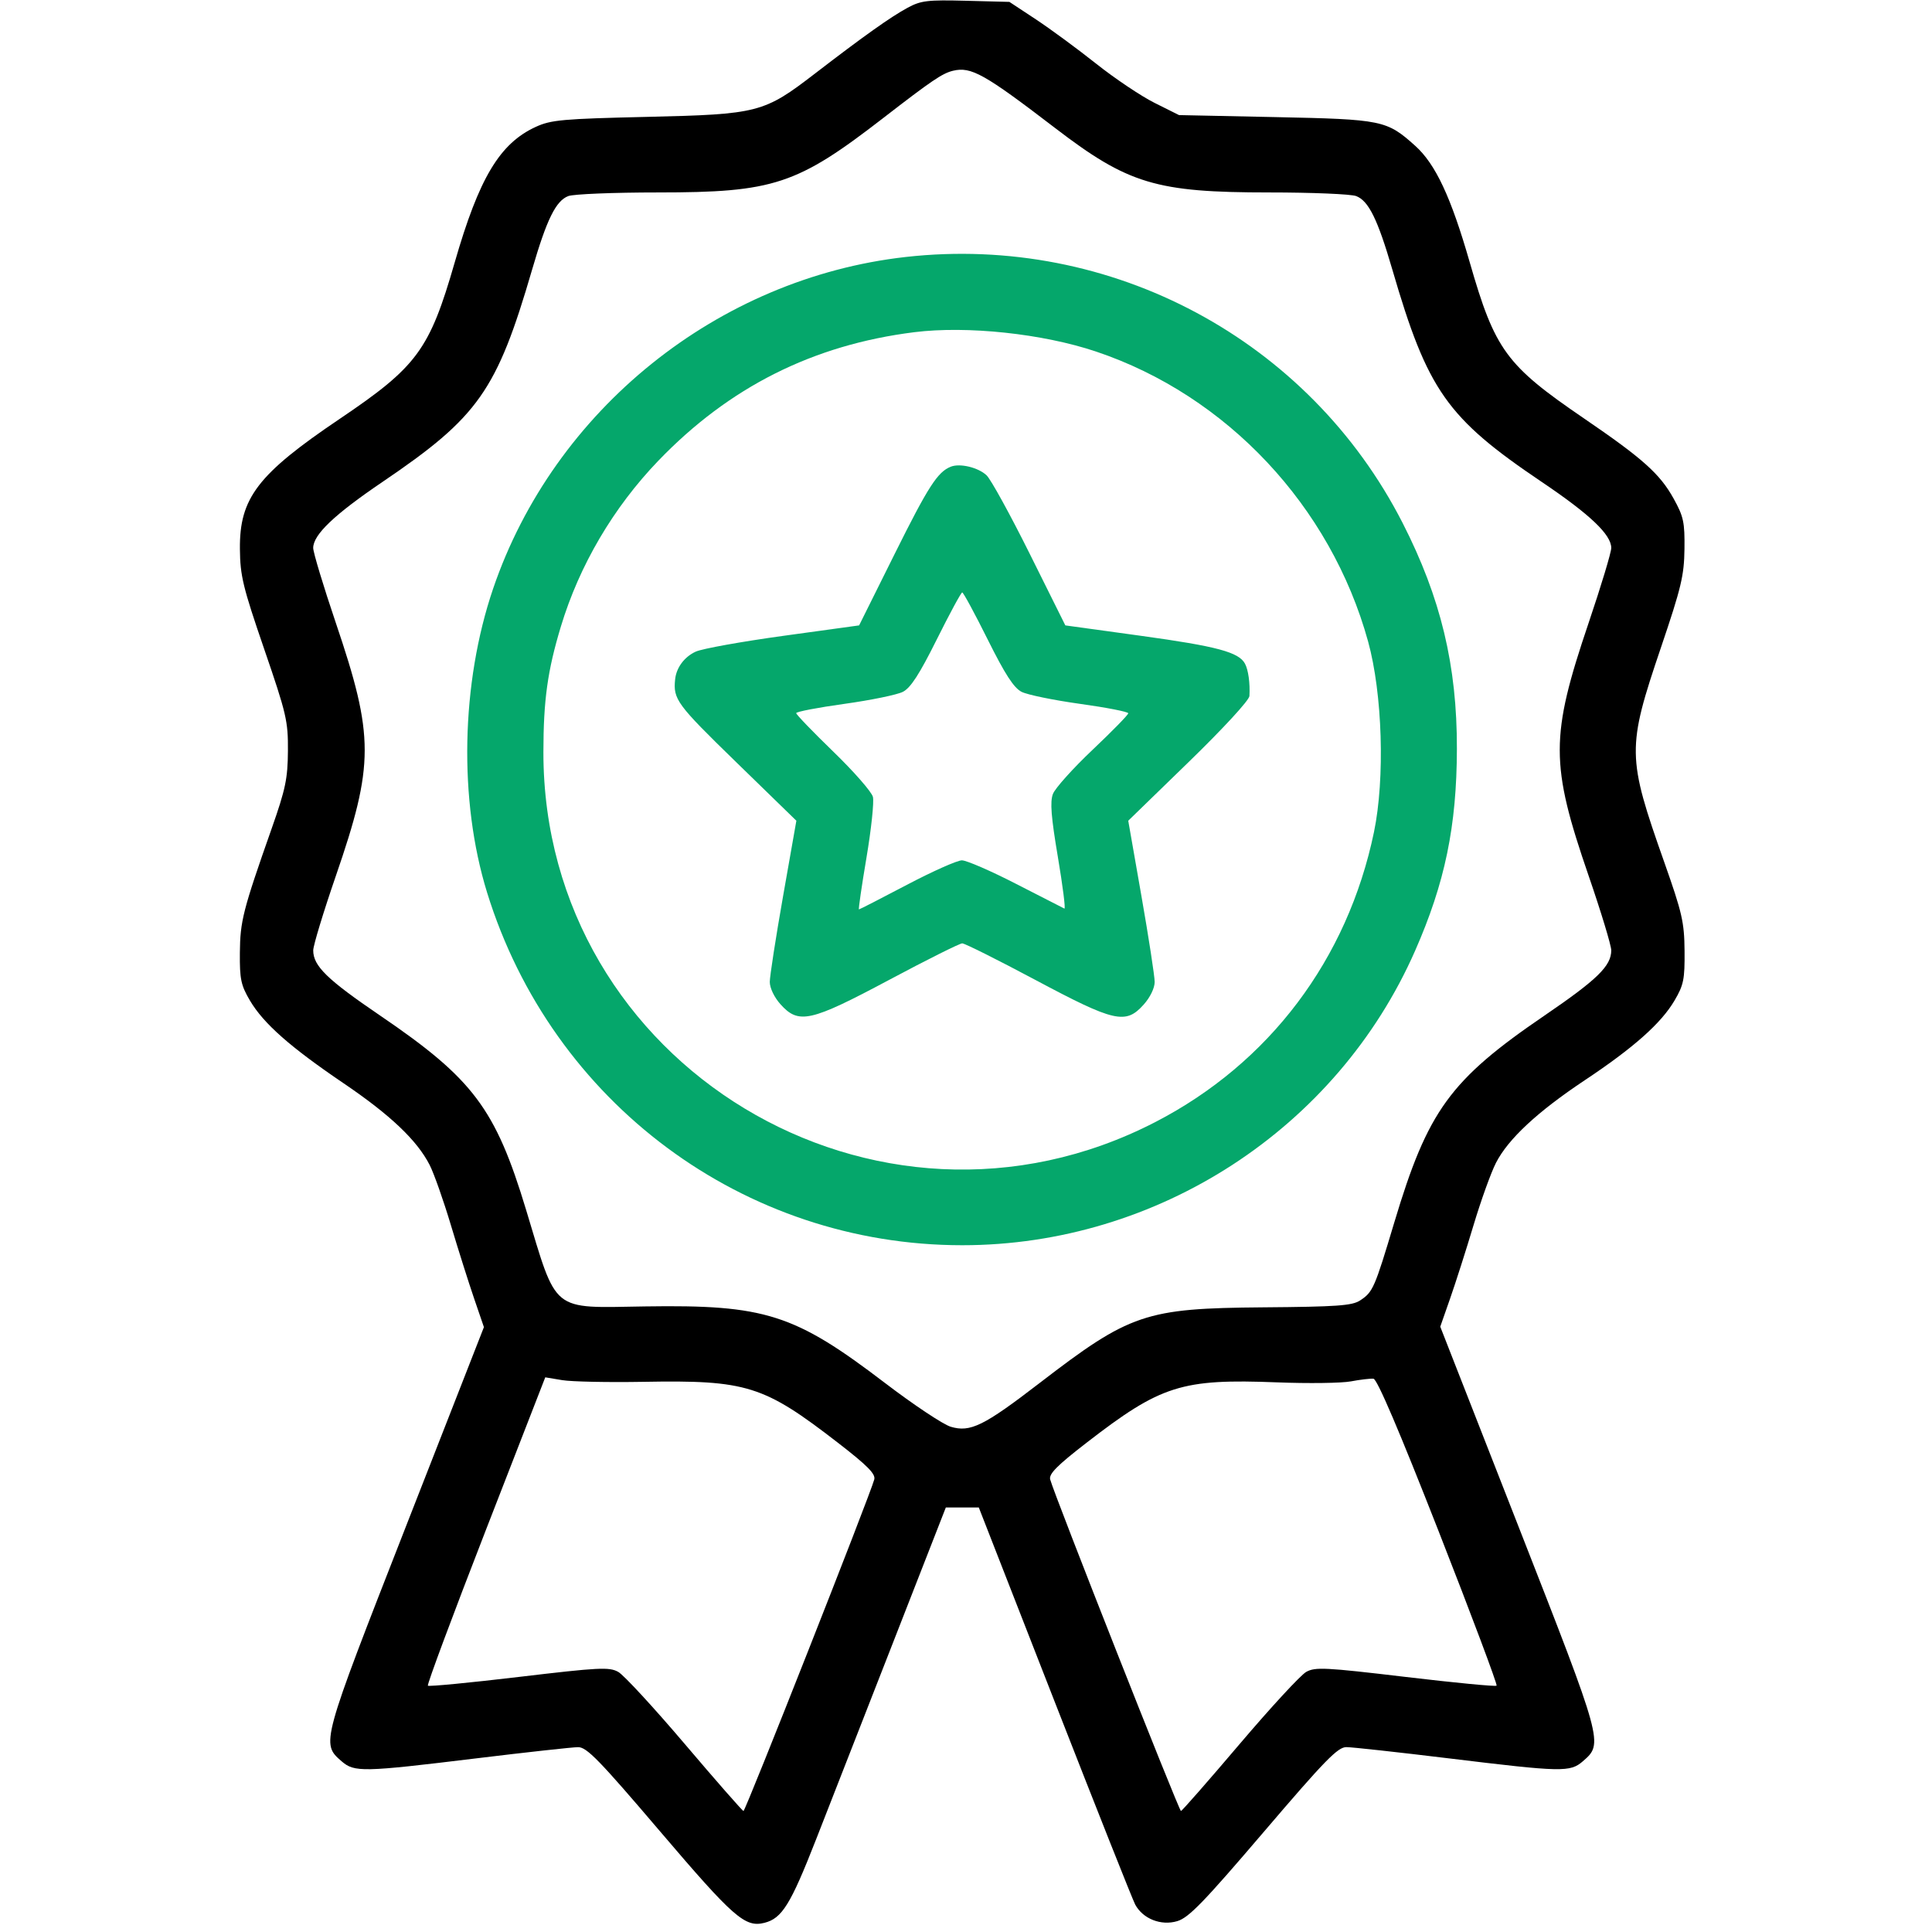
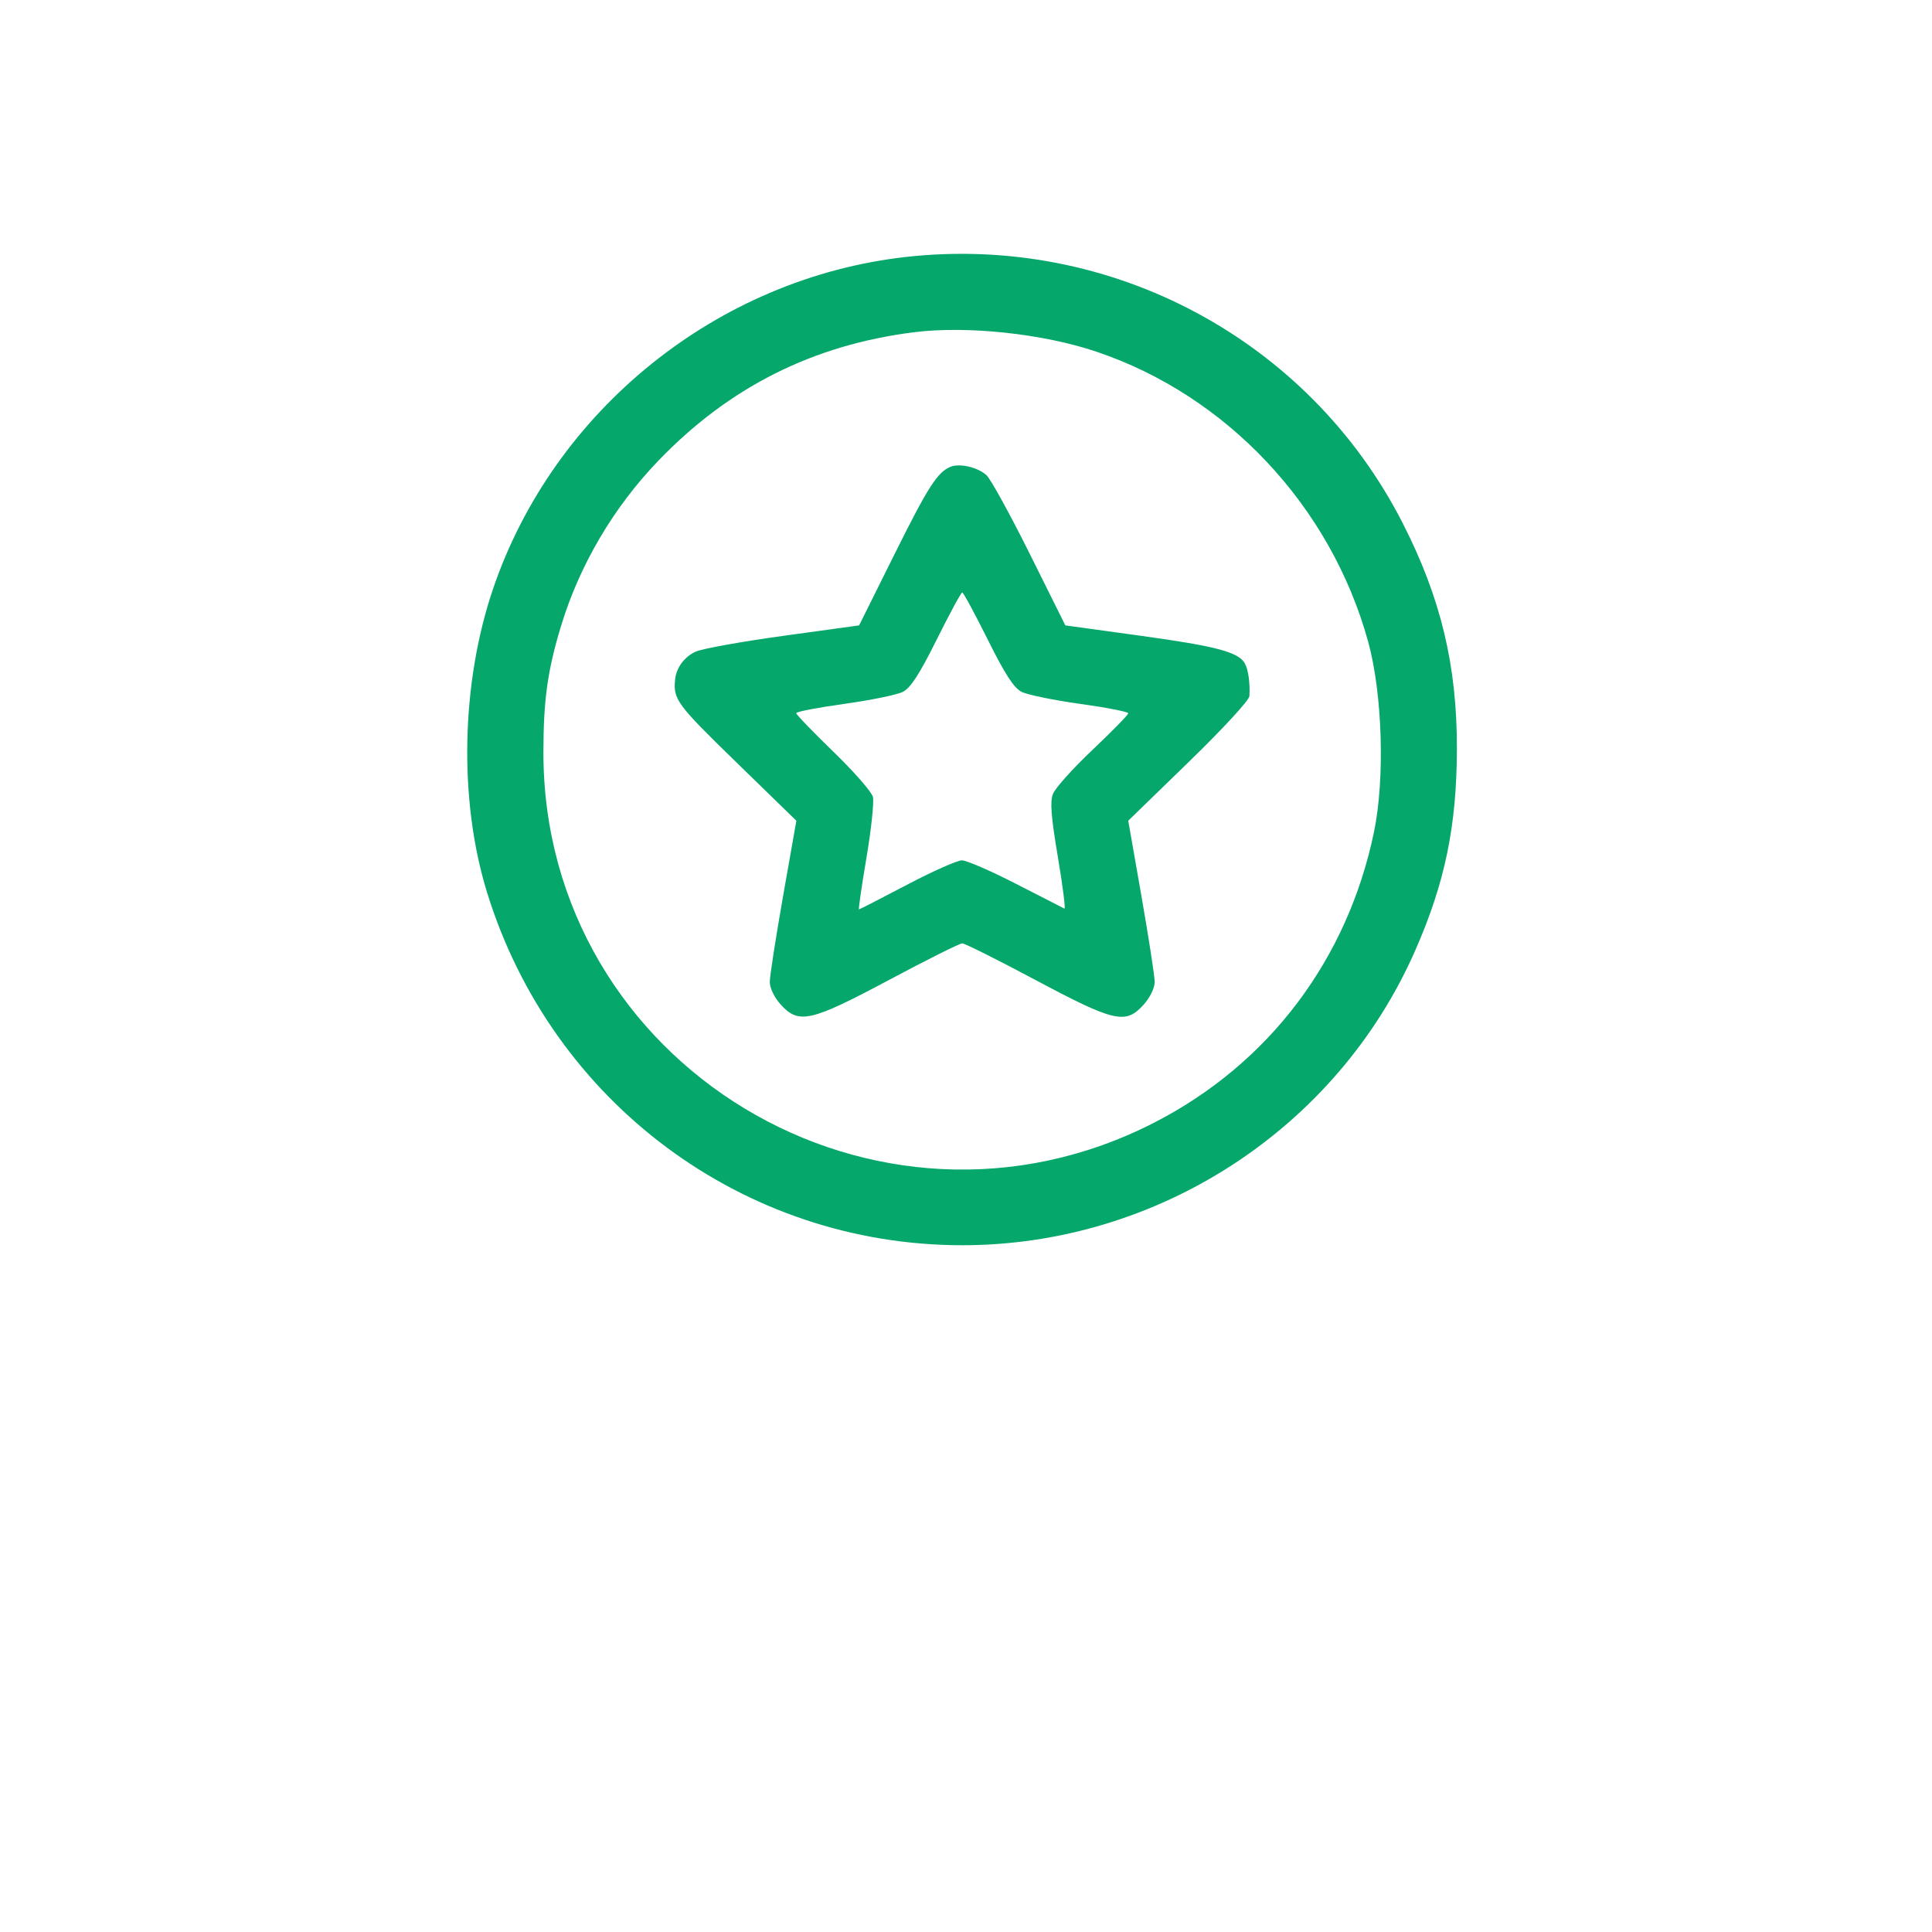
<svg xmlns="http://www.w3.org/2000/svg" width="512" height="512" viewBox="0 0 512 512" version="1.1">
-   <path d="M 240.500 2.068 C 236.065 4.465, 228.797 9.630, 216 19.477 C 202.445 29.907, 200.965 30.289, 171.500 30.972 C 149.102 31.491, 146.032 31.766, 142 33.616 C 132.430 38.005, 126.960 47.142, 120.516 69.500 C 113.821 92.729, 110.577 97.142, 90 111.021 C 68.295 125.661, 63.446 131.989, 63.579 145.500 C 63.649 152.609, 64.365 155.560, 70.011 172 C 75.926 189.220, 76.361 191.088, 76.304 199 C 76.251 206.340, 75.667 209.137, 72.019 219.500 C 64.376 241.211, 63.639 244.088, 63.568 252.500 C 63.509 259.478, 63.848 261.092, 66.224 265.134 C 69.802 271.219, 76.867 277.462, 91.080 287.095 C 103.453 295.481, 110.535 302.209, 113.869 308.743 C 114.999 310.958, 117.524 318.110, 119.479 324.635 C 121.435 331.161, 124.206 339.921, 125.639 344.102 L 128.243 351.703 107.545 404.602 C 85.076 462.024, 85.077 462.019, 90.522 466.750 C 93.912 469.696, 96.092 469.650, 126 466.010 C 139.475 464.370, 151.714 463.022, 153.199 463.014 C 155.488 463.002, 158.789 466.394, 174.970 485.388 C 194.400 508.194, 197.441 510.859, 202.567 509.573 C 207.236 508.401, 209.502 504.745, 216.256 487.494 C 219.916 478.147, 229.152 454.525, 236.782 435 L 250.654 399.500 255.023 399.500 L 259.393 399.500 279.514 451 C 290.580 479.325, 300.180 503.508, 300.847 504.740 C 302.894 508.522, 307.694 510.408, 311.991 509.121 C 315.030 508.210, 318.951 504.165, 334.880 485.511 C 351.151 466.457, 354.517 463.001, 356.801 463.004 C 358.285 463.006, 370.525 464.350, 384 465.990 C 414.001 469.641, 416.099 469.686, 419.478 466.750 C 424.928 462.015, 424.933 462.034, 402.420 404.541 L 381.683 351.583 384.322 344.041 C 385.774 339.894, 388.560 331.168, 390.514 324.651 C 392.468 318.133, 395.141 310.708, 396.453 308.151 C 399.700 301.819, 407.469 294.597, 420 286.260 C 432.947 277.647, 440.218 271.186, 443.776 265.134 C 446.189 261.030, 446.491 259.528, 446.425 252 C 446.358 244.393, 445.793 241.925, 441.051 228.500 C 431.148 200.468, 431.116 198.322, 440.203 171.500 C 445.549 155.721, 446.314 152.513, 446.401 145.500 C 446.489 138.399, 446.167 136.898, 443.534 132.145 C 439.890 125.566, 435.382 121.536, 419.699 110.833 C 399.128 96.796, 396.177 92.758, 389.492 69.500 C 384.531 52.243, 380.433 43.484, 375.059 38.653 C 367.496 31.854, 366.385 31.626, 337.976 31.033 L 312.452 30.500 305.976 27.266 C 302.414 25.488, 295.450 20.817, 290.500 16.887 C 285.550 12.956, 278.350 7.661, 274.500 5.120 L 267.500 0.500 256 0.203 C 245.776 -0.062, 244.056 0.145, 240.500 2.068 M 252.542 18.755 C 249.729 19.433, 246.905 21.347, 234.112 31.245 C 211.199 48.974, 205.069 51, 174.335 51 C 162.672 51, 151.994 51.432, 150.606 51.960 C 147.314 53.211, 144.902 58.107, 141.033 71.386 C 131.655 103.580, 126.801 110.472, 101.361 127.715 C 88.596 136.366, 83 141.699, 83 145.213 C 83 146.392, 85.693 155.313, 88.985 165.036 C 99.204 195.224, 99.204 202.514, 88.979 232.196 C 85.701 241.713, 83.015 250.556, 83.009 251.846 C 82.993 255.981, 86.669 259.567, 100.738 269.137 C 125.393 285.910, 131.296 293.766, 139.415 320.610 C 147.760 348.201, 145.789 346.602, 170.957 346.215 C 202.777 345.727, 210.540 348.203, 234.512 366.491 C 242.095 372.276, 249.941 377.501, 251.948 378.103 C 257.127 379.654, 260.716 377.892, 275.415 366.585 C 299.465 348.084, 303.525 346.706, 334.716 346.459 C 354.322 346.304, 358.320 346.020, 360.430 344.638 C 363.847 342.399, 364.254 341.471, 369.517 323.911 C 378.391 294.298, 384.264 286.211, 409.297 269.138 C 423.330 259.567, 427.001 255.981, 426.999 251.846 C 426.999 250.556, 424.309 241.689, 421.022 232.143 C 410.796 202.447, 410.796 195.224, 421.015 165.036 C 424.307 155.313, 427 146.392, 427 145.213 C 427 141.686, 421.382 136.349, 408.594 127.727 C 383.419 110.753, 378.325 103.511, 368.967 71.386 C 365.098 58.107, 362.686 53.211, 359.394 51.960 C 358.006 51.432, 347.650 51, 336.382 51 C 306.393 51, 298.999 48.776, 279.605 33.921 C 260.864 19.566, 257.348 17.596, 252.542 18.755 M 128.702 405.621 C 120.013 427.960, 113.123 446.456, 113.391 446.724 C 113.659 446.992, 124.521 445.947, 137.530 444.401 C 158.812 441.873, 161.448 441.740, 163.841 443.073 C 165.303 443.887, 173.250 452.499, 181.500 462.210 C 189.750 471.922, 196.739 479.897, 197.032 479.934 C 197.536 479.997, 230.652 396.047, 231.693 392.066 C 232.074 390.608, 229.877 388.391, 222.052 382.339 C 202.358 367.107, 197.898 365.711, 170.479 366.198 C 161.140 366.364, 151.475 366.164, 149 365.753 L 144.500 365.006 128.702 405.621 M 358 366.079 C 355.525 366.545, 346.729 366.662, 338.453 366.339 C 313.143 365.350, 307.673 367.082, 287.948 382.339 C 280.123 388.391, 277.926 390.608, 278.307 392.066 C 279.348 396.047, 312.464 479.997, 312.968 479.934 C 313.261 479.897, 320.250 471.922, 328.500 462.210 C 336.750 452.499, 344.697 443.887, 346.159 443.073 C 348.552 441.740, 351.188 441.873, 372.470 444.401 C 385.479 445.947, 396.343 446.991, 396.613 446.721 C 396.882 446.451, 389.984 428.070, 381.284 405.875 C 370.790 379.107, 364.965 365.472, 363.982 365.375 C 363.167 365.295, 360.475 365.612, 358 366.079" stroke="none" fill="#000000" fill-rule="evenodd" />
  <path d="M 240 68.104 C 190.219 73.710, 146.816 108.608, 130.682 156 C 122.150 181.060, 121.531 212.082, 129.075 236.506 C 146.295 292.261, 197.126 330, 255 330 C 306.772 330, 354.260 299.131, 375.003 251.994 C 382.937 233.963, 386.046 218.958, 386.093 198.464 C 386.143 176.387, 381.831 158.428, 371.725 138.625 C 346.926 90.030, 294.505 61.966, 240 68.104 M 242.286 88.037 C 215.486 91.390, 193.213 102.583, 174.428 122.138 C 162.534 134.519, 153.530 149.843, 148.639 166.031 C 145.101 177.737, 144.016 185.540, 144.008 199.343 C 143.955 282.232, 232.194 335.565, 306.173 297.357 C 336.366 281.762, 357.110 254.249, 364.119 220.500 C 367.064 206.317, 366.369 183.816, 362.559 170 C 352.670 134.146, 325.104 104.779, 290.425 93.153 C 276.289 88.413, 256.275 86.286, 242.286 88.037 M 252 123.669 C 248.484 125.041, 245.995 128.904, 237.087 146.812 L 227.674 165.735 207.587 168.504 C 196.539 170.027, 186.103 171.907, 184.395 172.682 C 181.388 174.046, 179.248 176.908, 178.921 180 C 178.360 185.322, 179.313 186.619, 195.022 201.907 L 211.045 217.500 207.522 237.498 C 205.585 248.497, 204 258.727, 204 260.232 C 204 261.817, 205.180 264.289, 206.805 266.107 C 211.645 271.524, 214.696 270.843, 235.643 259.674 C 245.622 254.353, 254.332 250, 255 250 C 255.668 250, 264.378 254.354, 274.357 259.675 C 295.412 270.902, 298.320 271.563, 303.102 266.211 C 304.807 264.304, 306 261.839, 306 260.225 C 306 258.716, 304.424 248.485, 302.498 237.491 L 298.996 217.500 314.998 201.954 C 324.197 193.017, 331.047 185.577, 331.111 184.454 C 331.304 181.043, 330.824 177.553, 329.933 175.880 C 328.307 172.832, 322.484 171.271, 302.413 168.504 L 282.326 165.735 272.913 146.812 C 267.736 136.404, 262.578 127.021, 261.452 125.960 C 259.249 123.885, 254.436 122.719, 252 123.669 M 248.256 169.462 C 243.653 178.702, 241.331 182.291, 239.274 183.344 C 237.748 184.125, 230.762 185.561, 223.750 186.535 C 216.738 187.509, 211 188.612, 211 188.987 C 211 189.361, 215.438 193.966, 220.863 199.220 C 226.288 204.474, 230.998 209.858, 231.331 211.184 C 231.664 212.511, 230.895 219.762, 229.623 227.298 C 228.350 234.834, 227.455 241, 227.635 241 C 227.815 241, 233.520 238.075, 240.314 234.500 C 247.108 230.925, 253.676 228, 254.909 228 C 256.142 228, 262.619 230.813, 269.301 234.250 C 275.983 237.688, 281.732 240.628, 282.076 240.783 C 282.420 240.939, 281.641 234.786, 280.347 227.109 C 278.553 216.474, 278.240 212.498, 279.035 210.408 C 279.609 208.899, 284.335 203.634, 289.539 198.707 C 294.743 193.780, 299 189.425, 299 189.028 C 299 188.631, 293.262 187.509, 286.250 186.535 C 279.238 185.561, 272.252 184.125, 270.726 183.344 C 268.669 182.291, 266.347 178.702, 261.744 169.462 C 258.330 162.608, 255.295 157, 255 157 C 254.705 157, 251.670 162.608, 248.256 169.462" stroke="none" fill="#05a76b" fill-rule="evenodd" />
</svg>